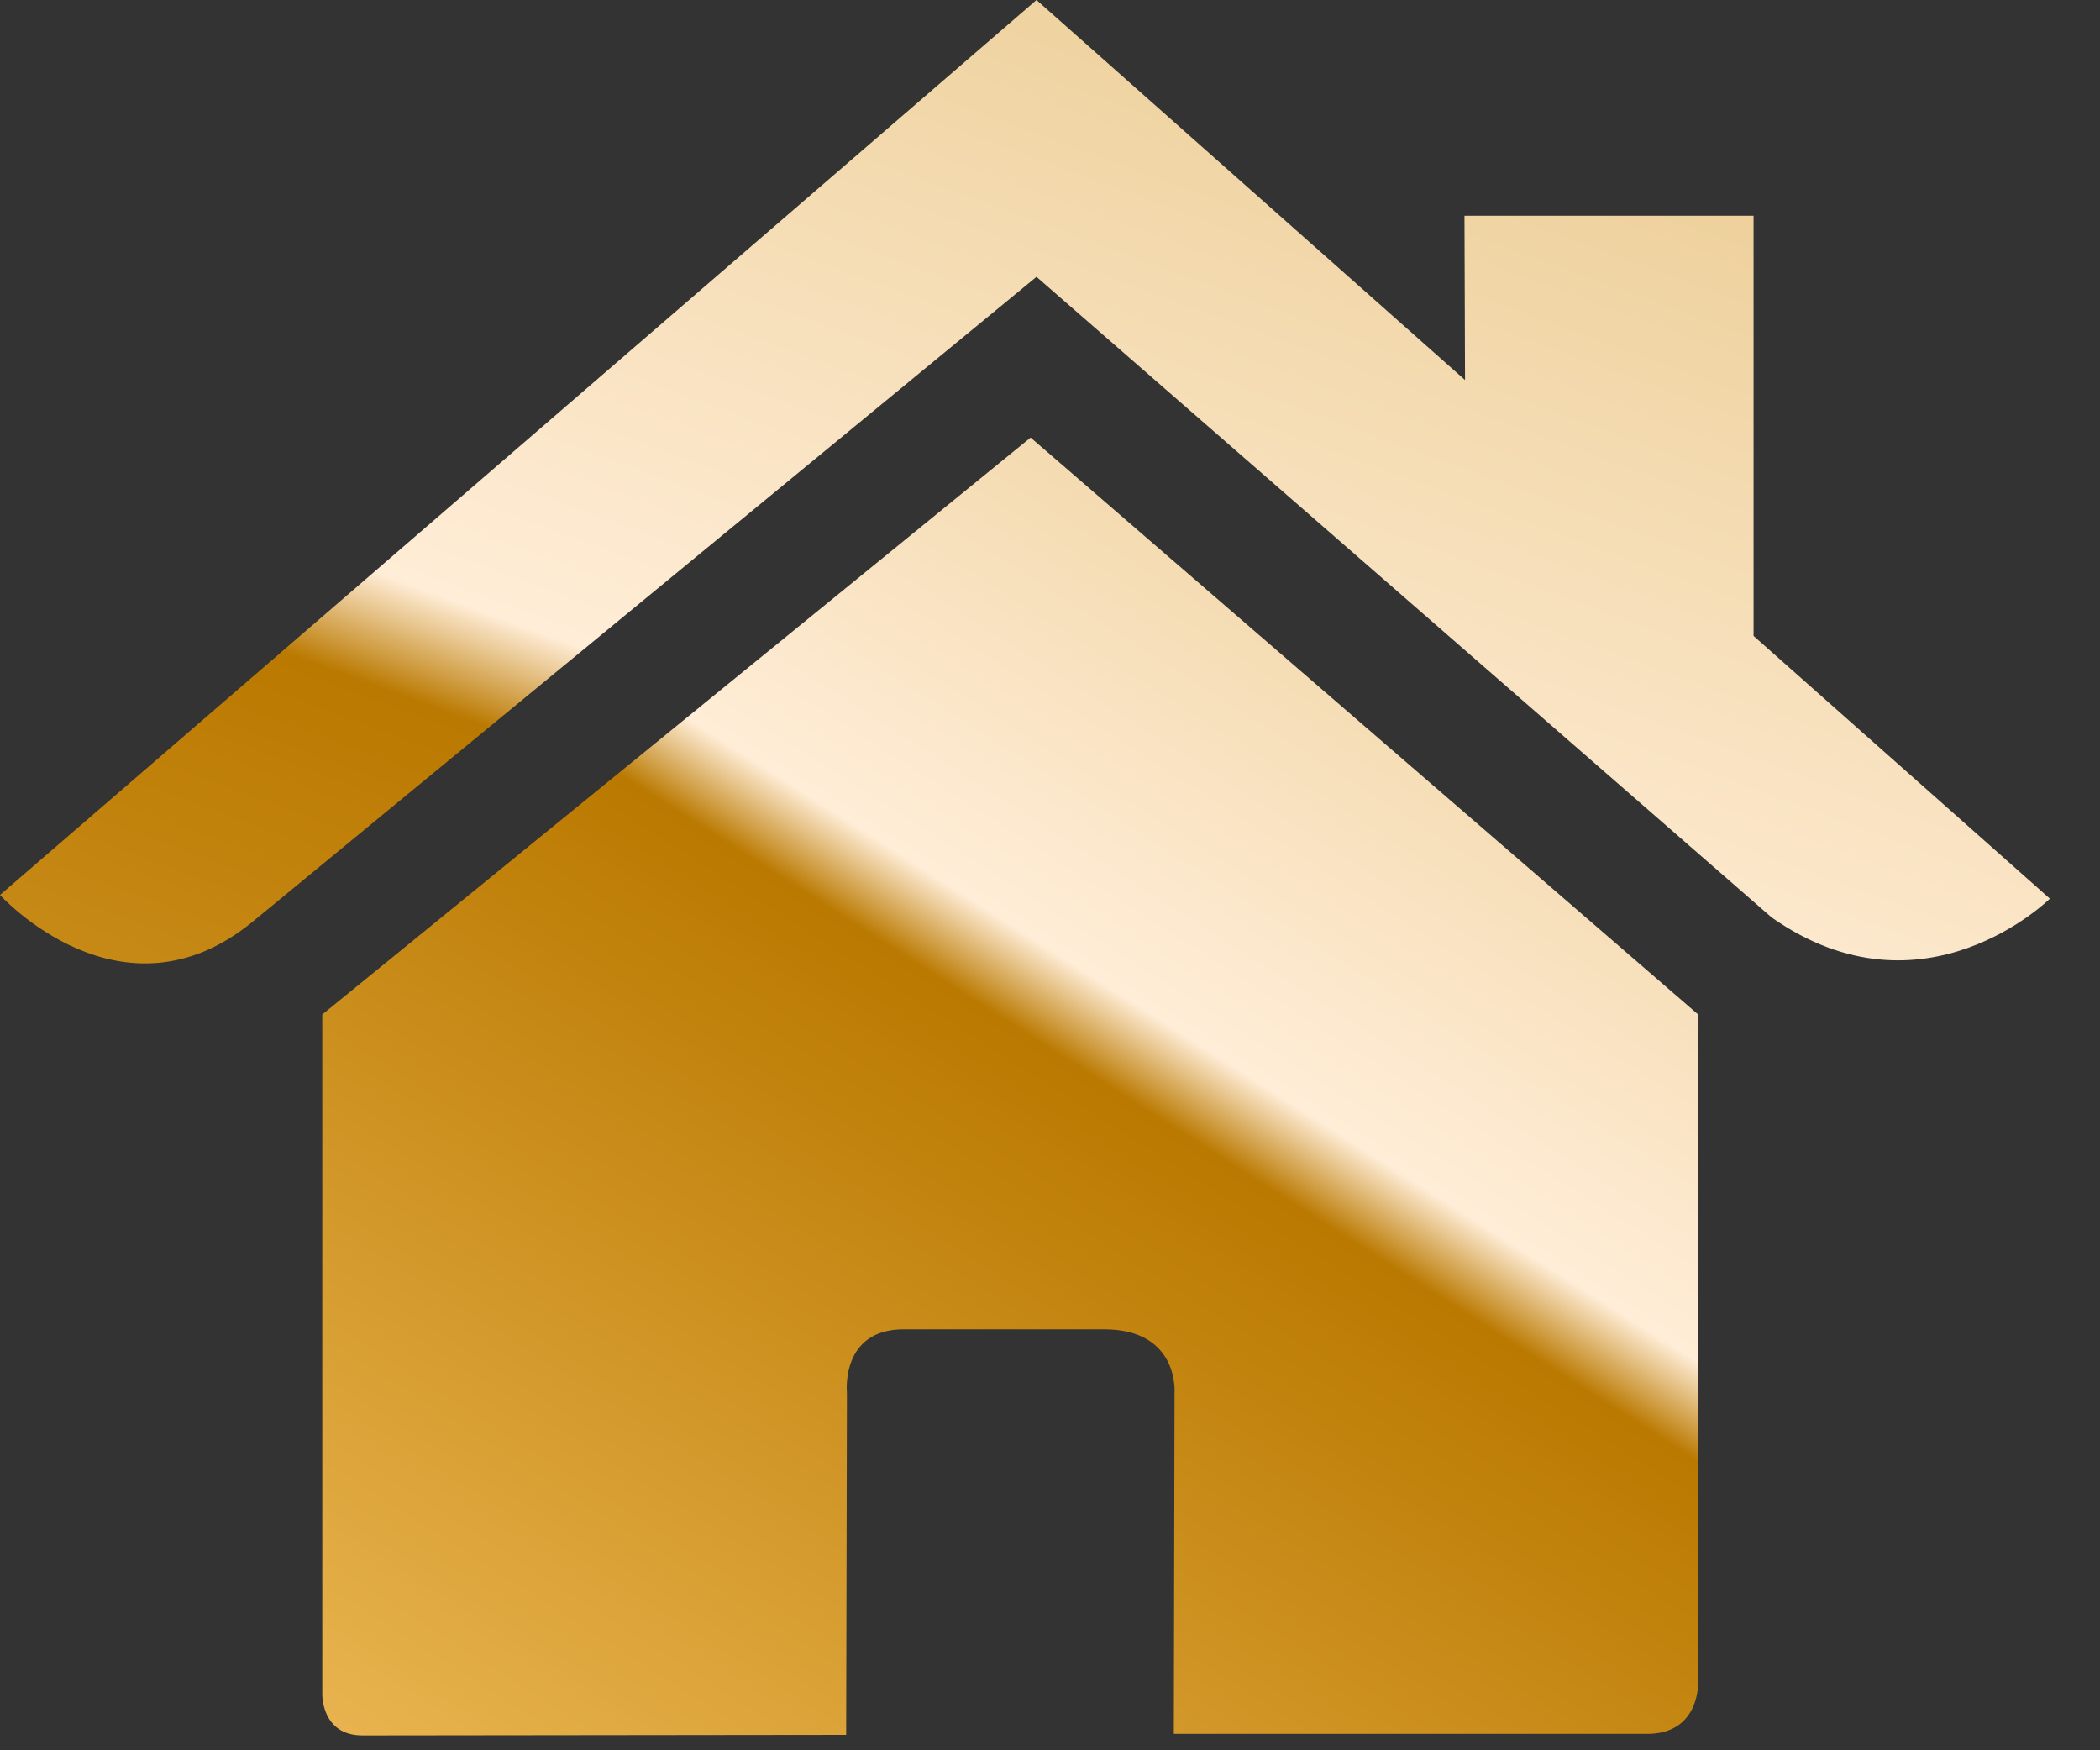
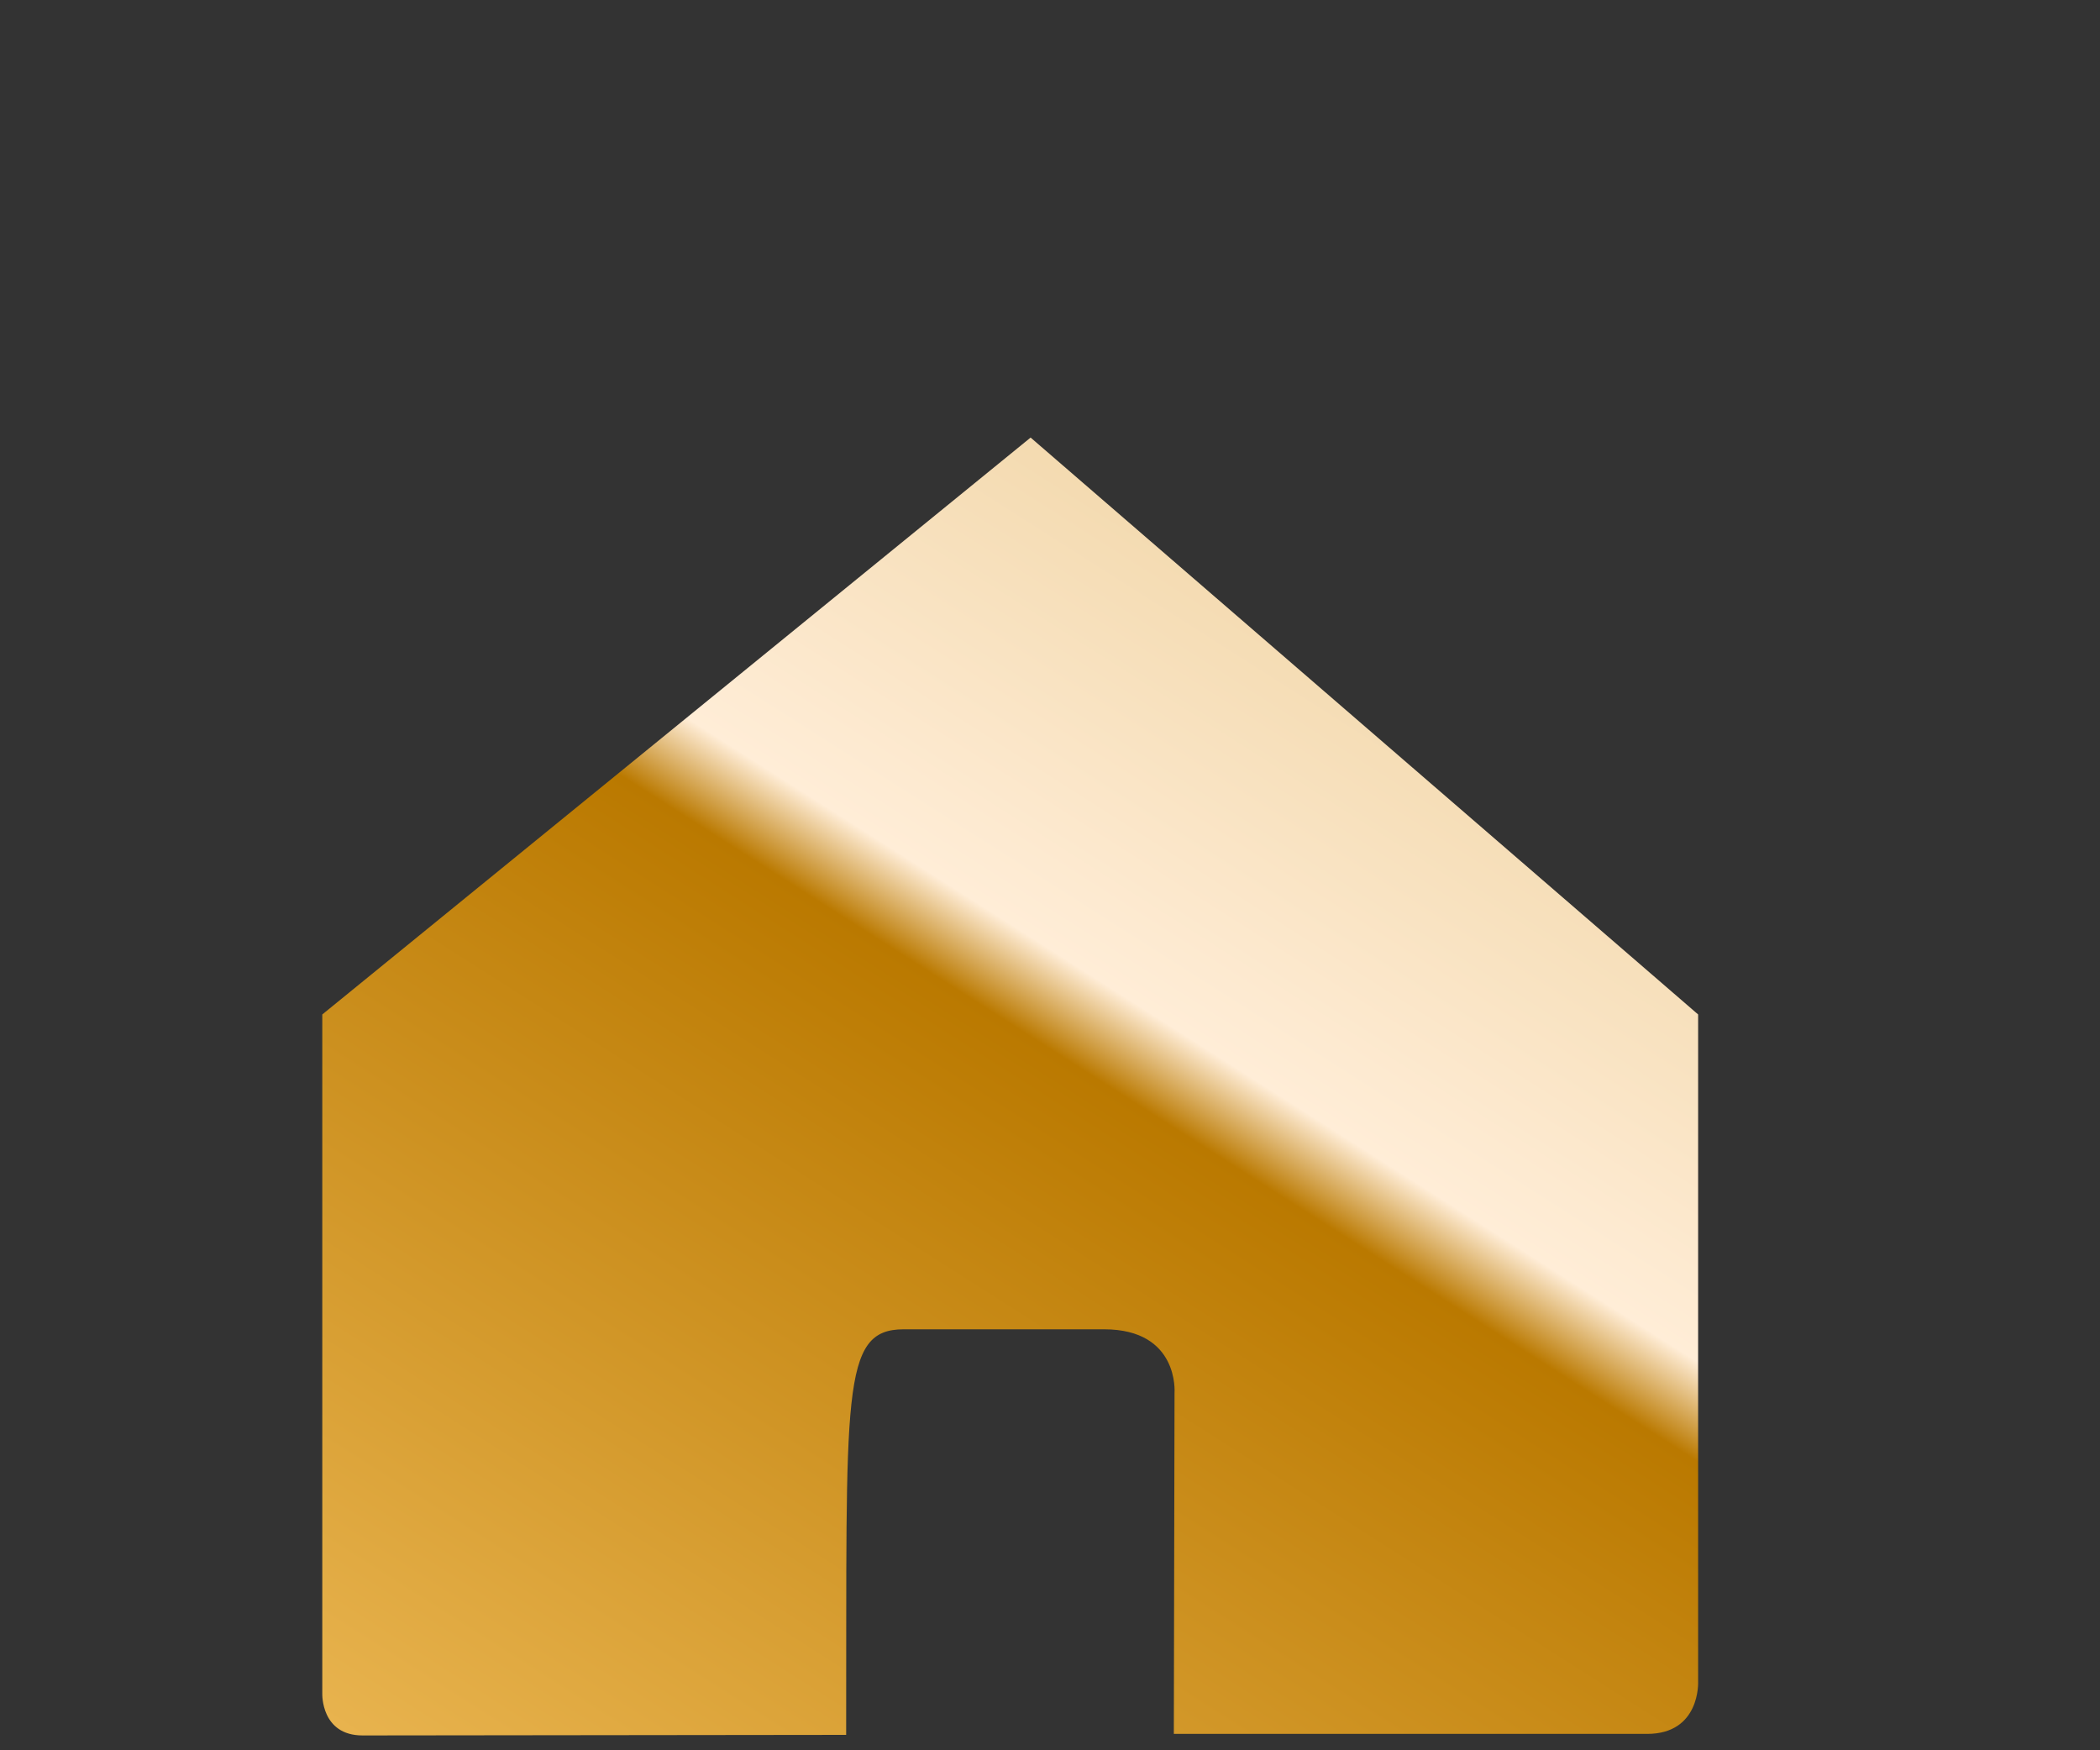
<svg xmlns="http://www.w3.org/2000/svg" width="30px" height="25px" viewBox="0 0 30 25" version="1.1">
  <rect x="0" y="0" width="30" height="25" fill="#333333" stroke="none" />
  <title>ic_home</title>
  <desc>Created with Sketch.</desc>
  <defs>
    <linearGradient x1="9.279%" y1="103.655%" x2="90.559%" y2="-1.182%" id="linearGradient-1">
      <stop stop-color="#F3C161" offset="0%" />
      <stop stop-color="#BA7900" offset="49.995%" />
      <stop stop-color="#FFEDD7" offset="53.554%" />
      <stop stop-color="#E1BC71" offset="100%" />
    </linearGradient>
    <linearGradient x1="16.566%" y1="130.045%" x2="115.634%" y2="-18.053%" id="linearGradient-2">
      <stop stop-color="#F3C161" offset="0%" />
      <stop stop-color="#BA7900" offset="49.995%" />
      <stop stop-color="#FFEDD7" offset="53.554%" />
      <stop stop-color="#E1BC71" offset="100%" />
    </linearGradient>
    <linearGradient x1="-31.307%" y1="185.64%" x2="115.634%" y2="-18.053%" id="linearGradient-3">
      <stop stop-color="#F3C161" offset="0%" />
      <stop stop-color="#BA7900" offset="49.995%" />
      <stop stop-color="#FFEDD7" offset="53.554%" />
      <stop stop-color="#E1BC71" offset="100%" />
    </linearGradient>
  </defs>
  <g id="Page-1" stroke="none" stroke-width="1" fill="none" fill-rule="evenodd">
    <g id="1440x805_web_black2-copy" transform="translate(-222, -53)">
      <g id="ic_home" transform="translate(222, 53)">
-         <path d="M4.604,24.192 C4.604,24.192 4.584,24.788 5.179,24.788 C5.926,24.788 12.088,24.78 12.088,24.78 L12.099,19.894 C12.099,19.894 12.003,18.987 12.91,18.987 L15.773,18.987 C16.849,18.987 16.779,19.894 16.779,19.894 L16.769,24.766 L23.53,24.766 C24.293,24.766 24.259,24.022 24.259,24.022 L24.259,14.49 L14.723,6.25 L4.604,14.49 L4.604,24.192 Z" id="Fill-1" fill="url(#linearGradient-2)" />
-         <path d="M20.929,5.428 L20.921,3.082 L25.051,3.082 L25.051,9.083 L29.284,12.836 C29.284,12.836 27.478,14.625 25.309,13.104 L14.807,3.954 L3.613,13.162 C1.736,14.703 -0,12.783 -0,12.783 L14.807,0 L20.929,5.428 Z" id="Combined-Shape" fill="url(#linearGradient-3)" />
+         <path d="M4.604,24.192 C4.604,24.192 4.584,24.788 5.179,24.788 C5.926,24.788 12.088,24.78 12.088,24.78 C12.099,19.894 12.003,18.987 12.91,18.987 L15.773,18.987 C16.849,18.987 16.779,19.894 16.779,19.894 L16.769,24.766 L23.53,24.766 C24.293,24.766 24.259,24.022 24.259,24.022 L24.259,14.49 L14.723,6.25 L4.604,14.49 L4.604,24.192 Z" id="Fill-1" fill="url(#linearGradient-2)" />
      </g>
    </g>
  </g>
</svg>